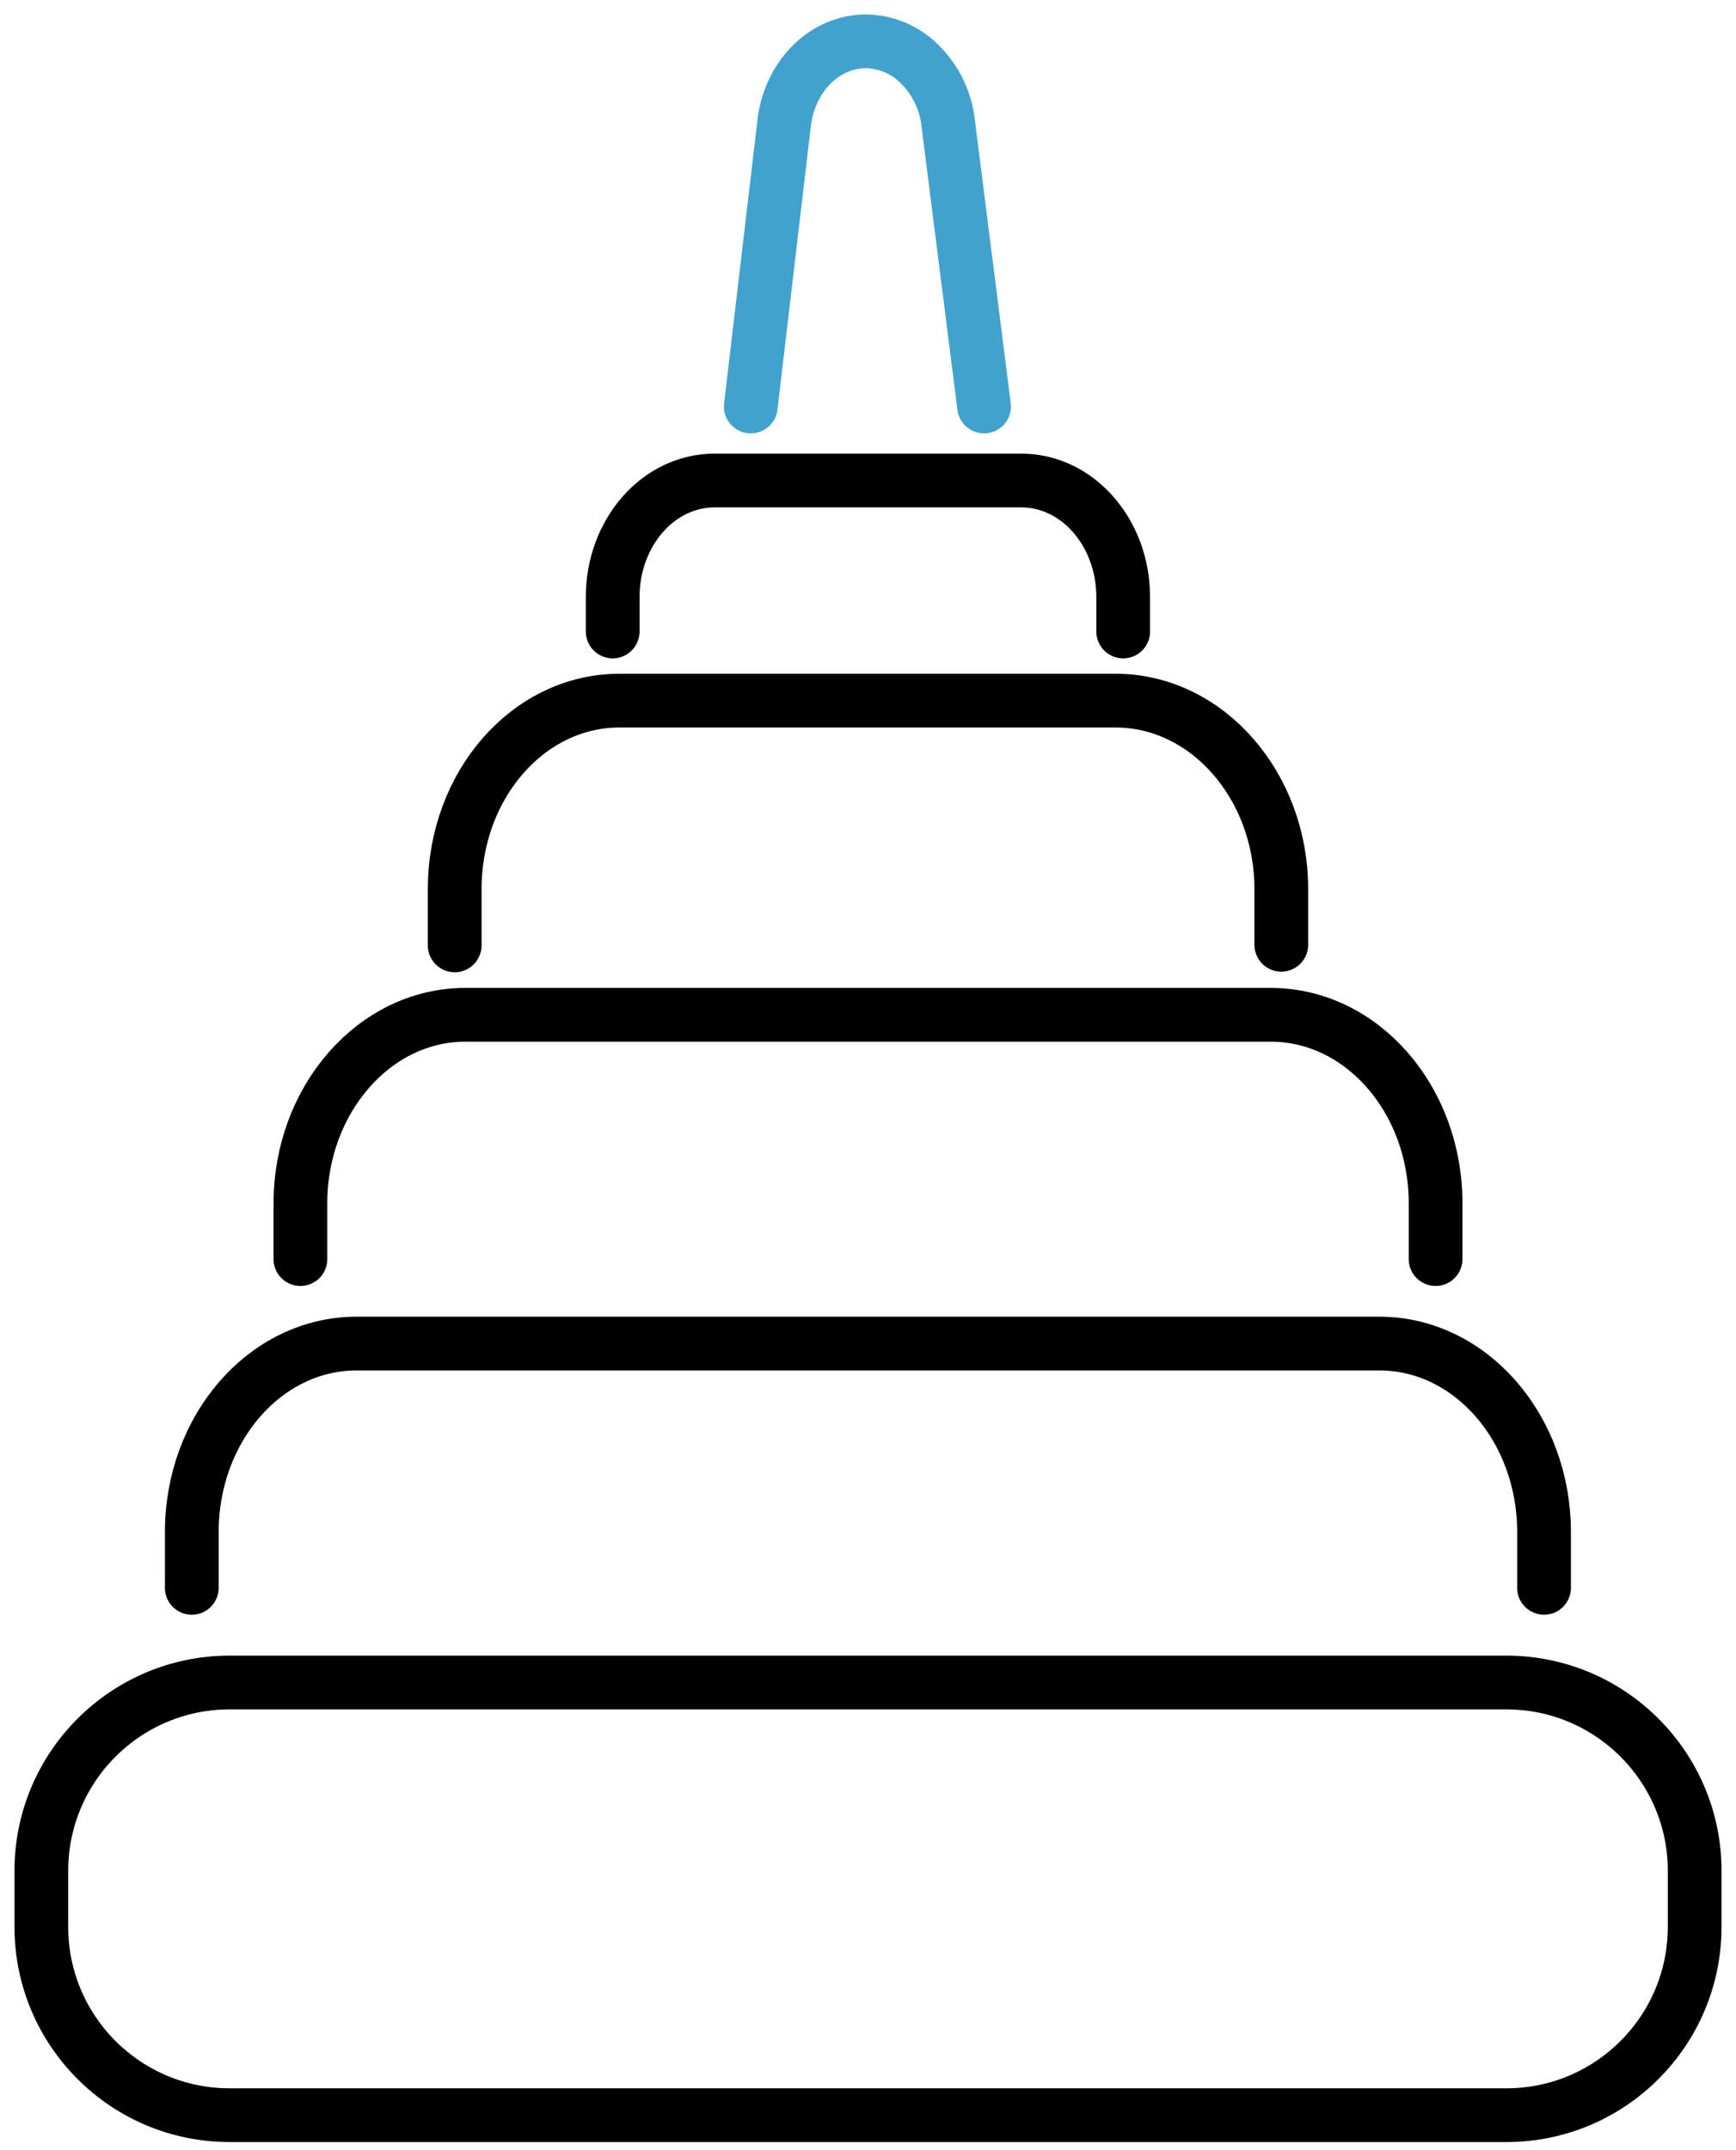
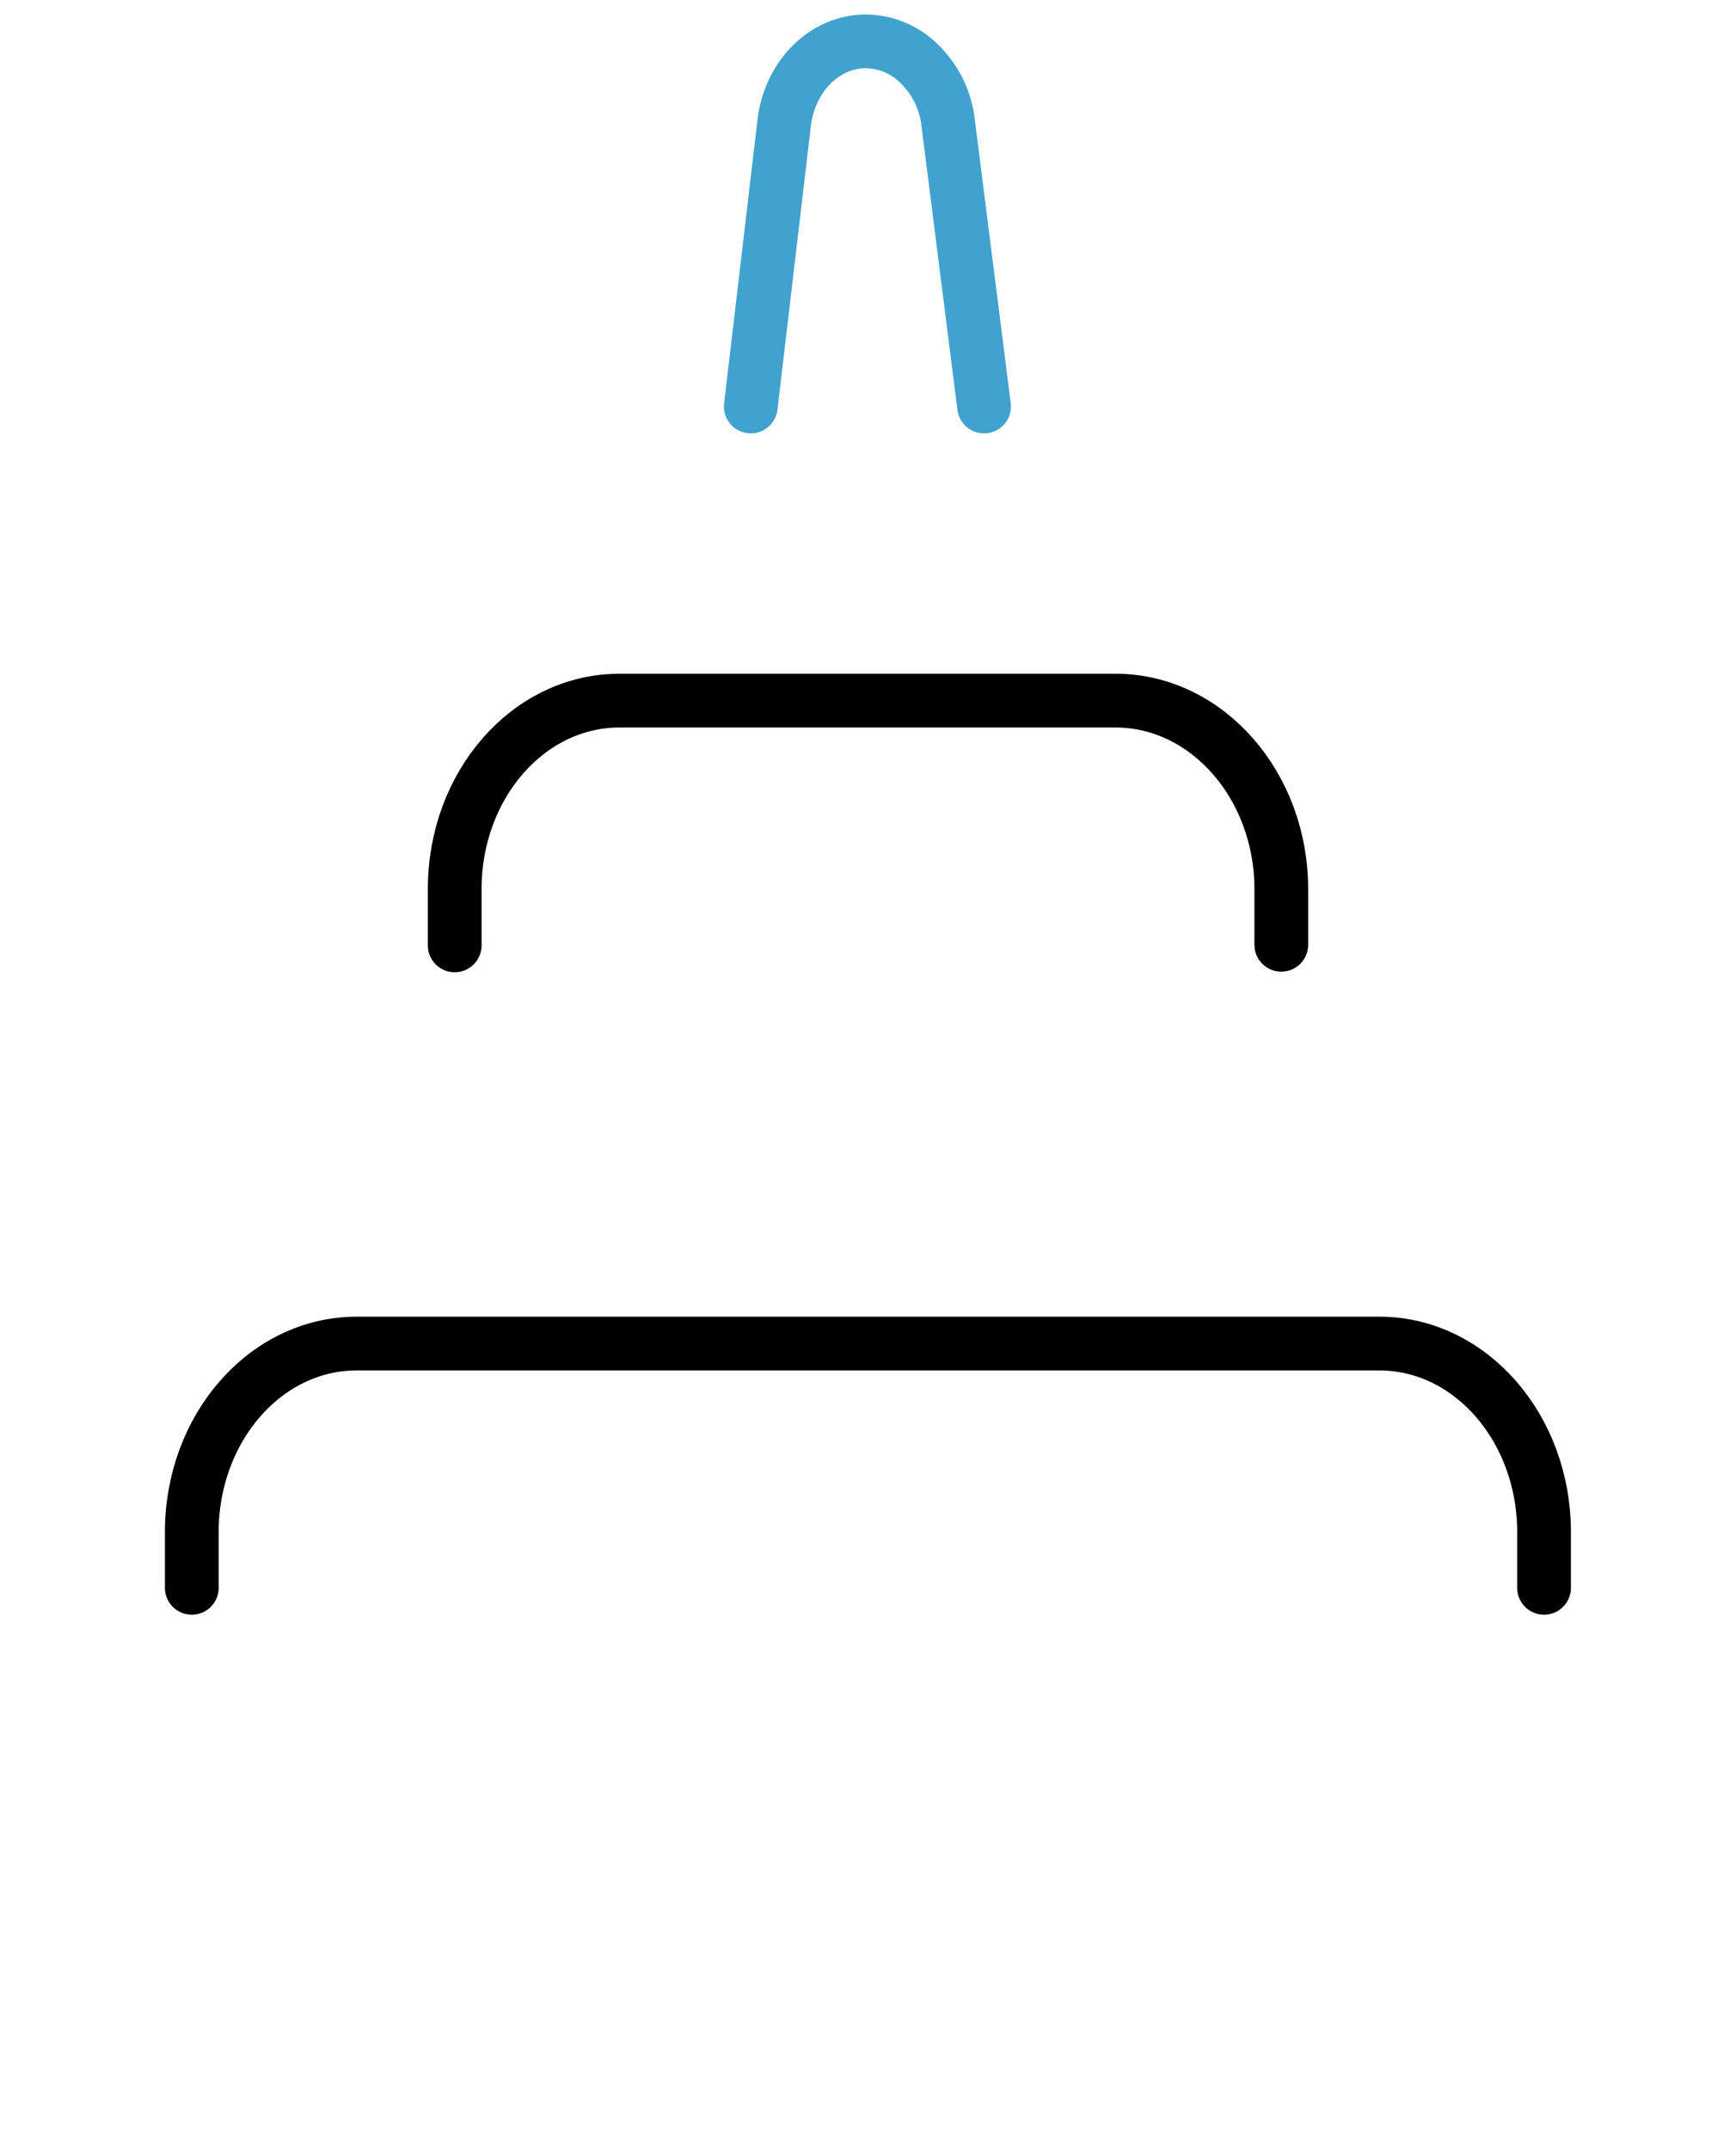
<svg xmlns="http://www.w3.org/2000/svg" width="42" height="52" viewBox="0 0 42 52" fill="none">
-   <path d="M36.443 40.69H5.557C3.04 40.69 1 42.73 1 45.246V46.598C1 49.114 3.04 51.154 5.557 51.154H36.443C38.96 51.154 41 49.114 41 46.598V45.246C41 42.73 38.96 40.69 36.443 40.69Z" stroke="black" stroke-width="1.3" stroke-linecap="round" stroke-linejoin="round" />
  <path d="M4.64 38.401V37.053C4.64 34.536 6.423 32.493 8.63 32.493H33.37C35.574 32.493 37.356 34.536 37.356 37.053V38.401" stroke="black" stroke-width="1.3" stroke-linecap="round" stroke-linejoin="round" />
-   <path d="M7.268 30.45V29.099C7.268 26.603 9.051 24.542 11.258 24.542H30.742C32.946 24.542 34.732 26.585 34.732 29.099V30.45" stroke="black" stroke-width="1.3" stroke-linecap="round" stroke-linejoin="round" />
  <path d="M11.001 22.863V21.501C11.001 18.984 12.784 16.944 14.987 16.944H27.013C29.213 16.959 30.999 19.005 30.999 21.501V22.849" stroke="black" stroke-width="1.3" stroke-linecap="round" stroke-linejoin="round" />
-   <path d="M14.823 15.272V14.438C14.823 12.883 15.925 11.621 17.287 11.621H24.71C26.072 11.621 27.174 12.883 27.174 14.438V15.272" stroke="black" stroke-width="1.3" stroke-linecap="round" stroke-linejoin="round" />
  <path d="M18.164 9.831L18.98 2.904C19.144 1.802 19.975 1 20.948 1C21.429 1.005 21.89 1.197 22.232 1.535C22.604 1.893 22.848 2.364 22.927 2.875L23.808 9.831" stroke="#41A2CD" stroke-width="1.3" stroke-linecap="round" stroke-linejoin="round" />
</svg>